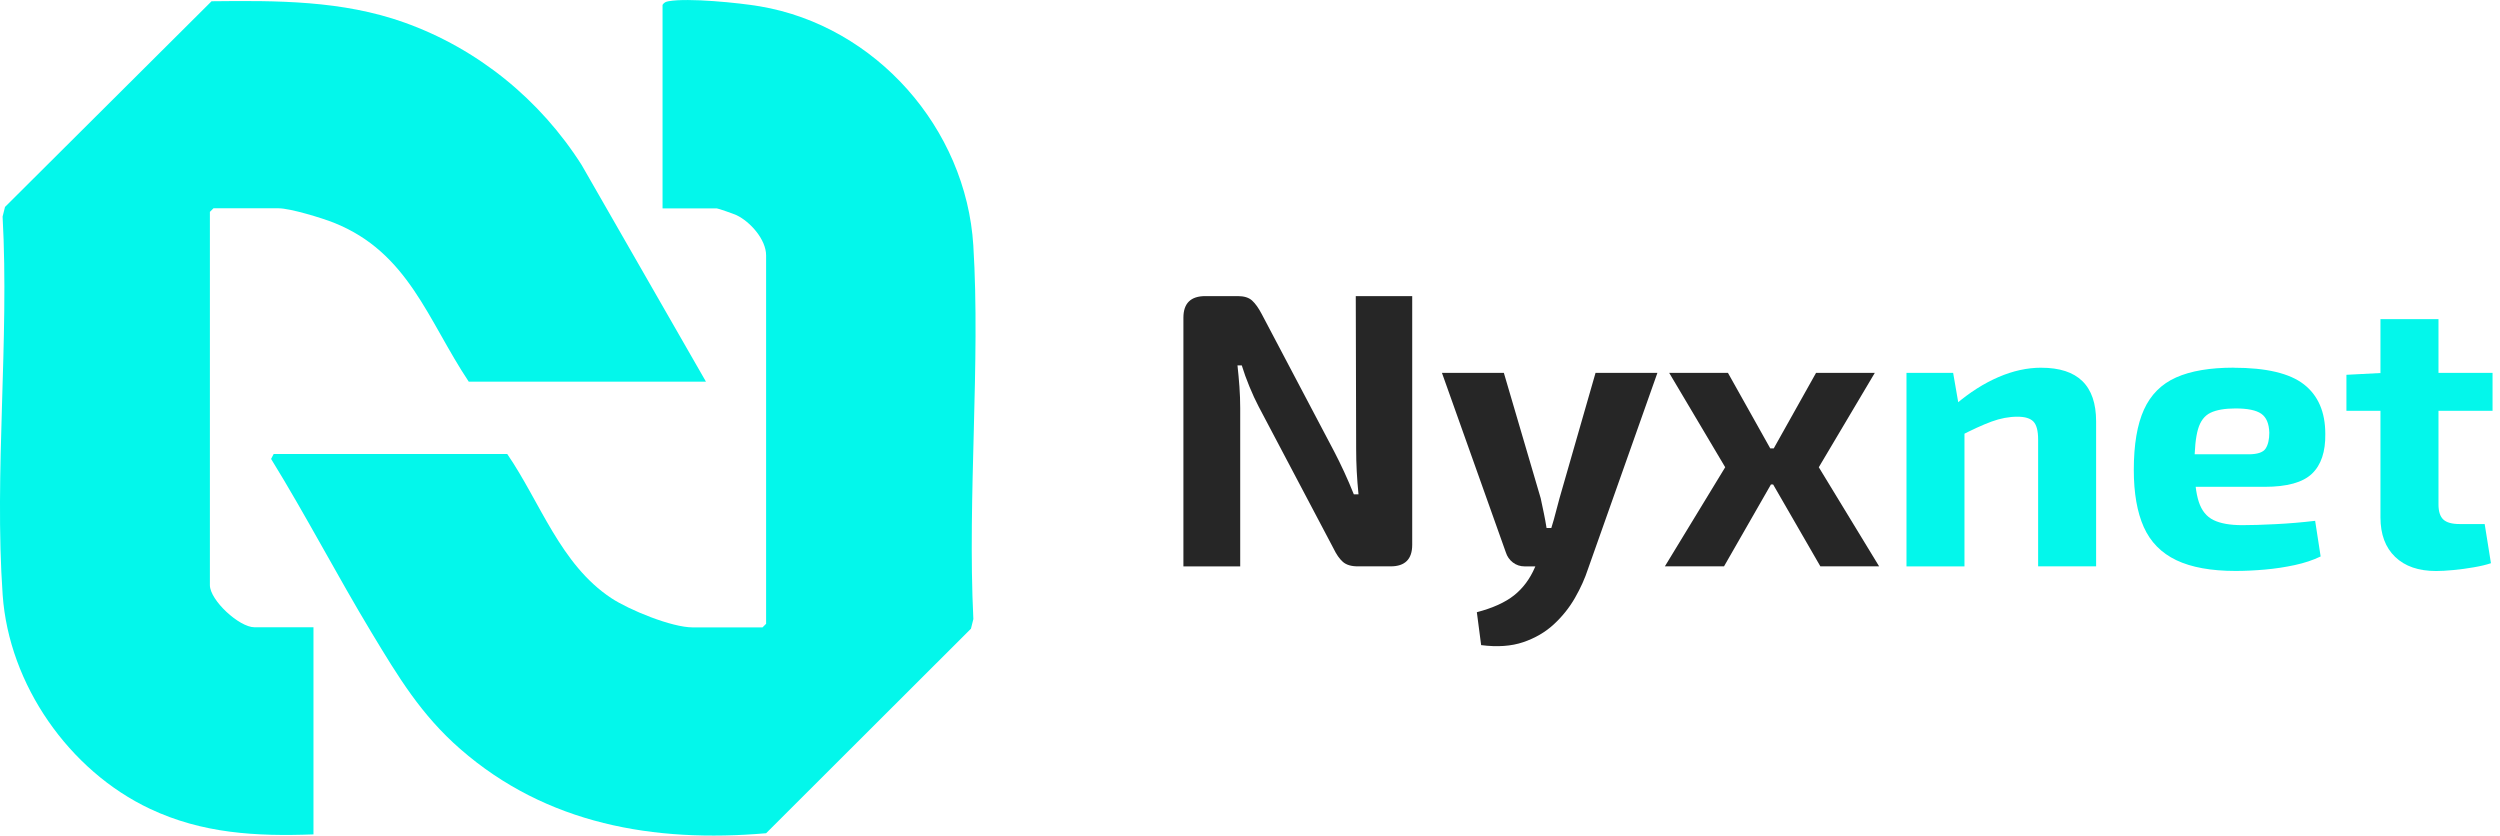
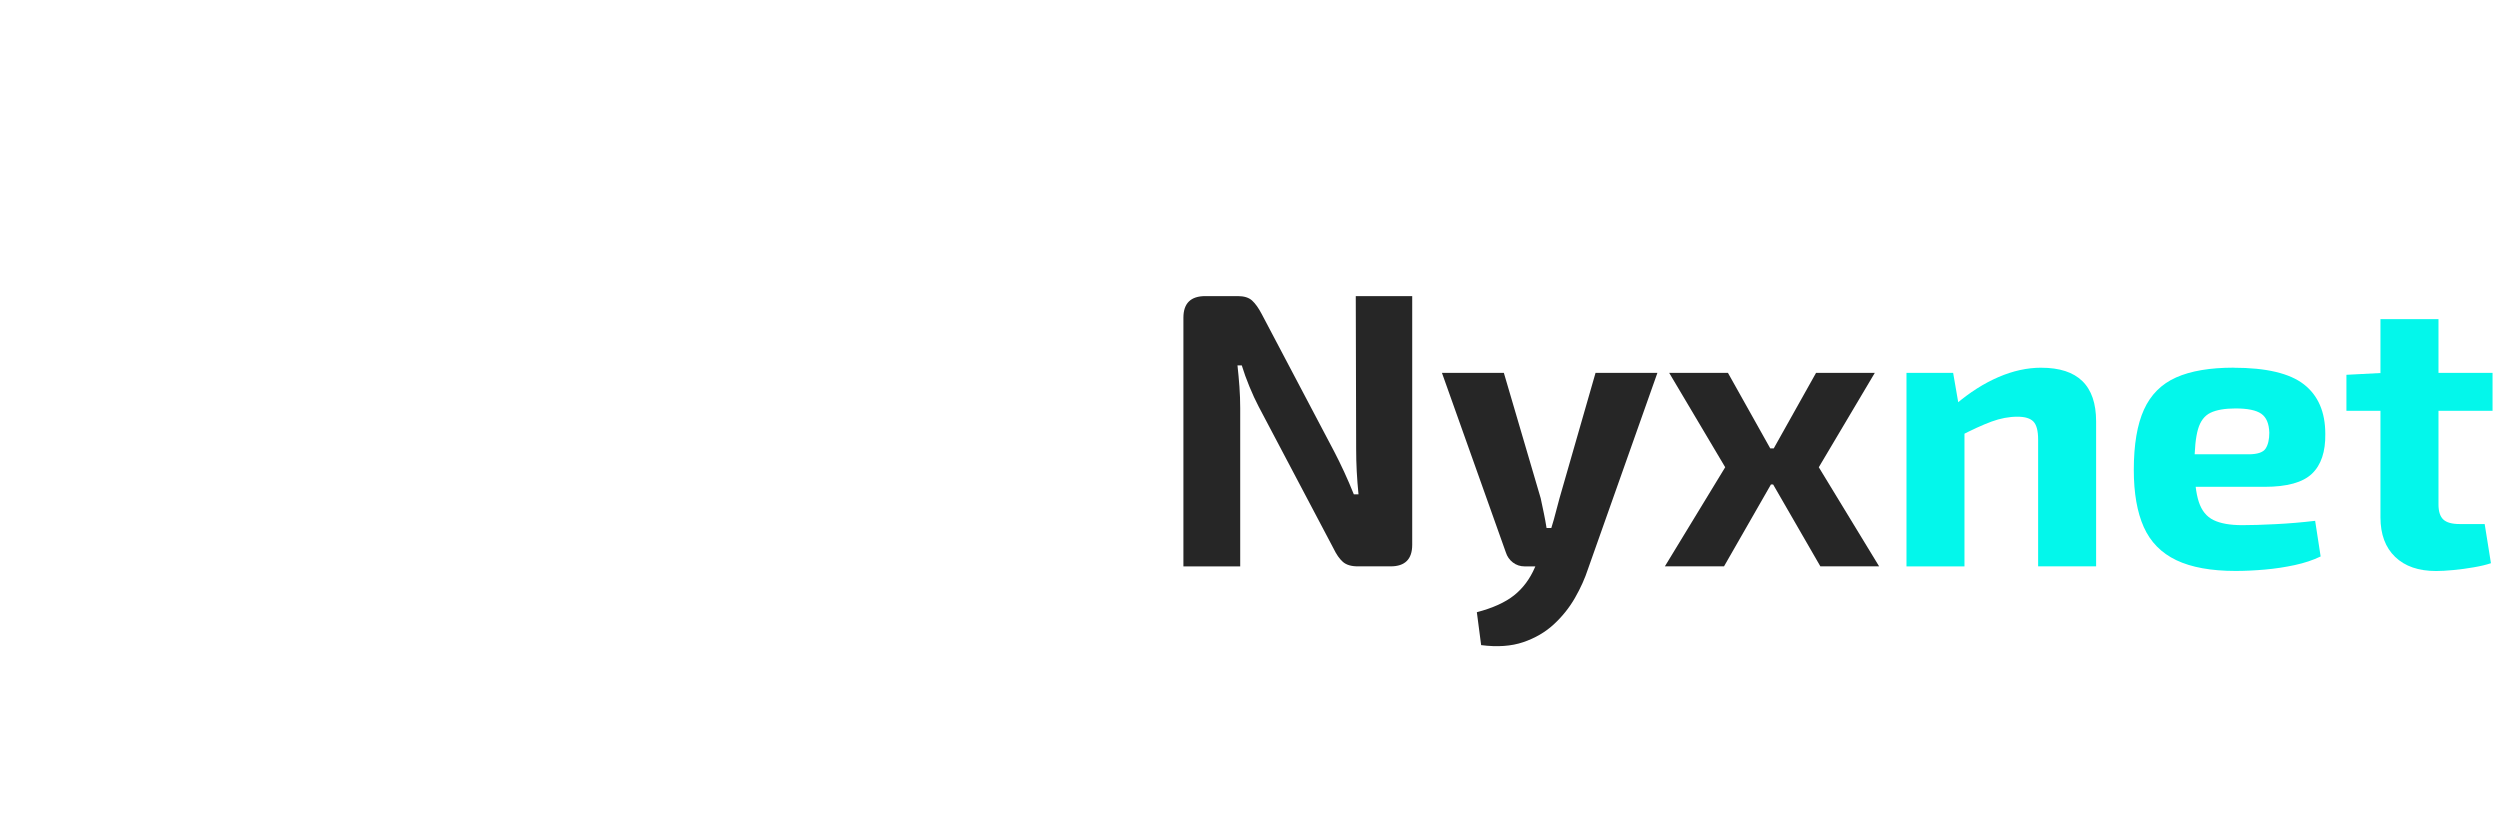
<svg xmlns="http://www.w3.org/2000/svg" id="Layer_2" data-name="Layer 2" width="778.62" height="260.22" viewBox="0 0 778.62 260.22">
  <g id="Layer_1-2" data-name="Layer 1">
-     <path d="M97.61,259.87c-17.88.66-34.6-.27-50.91-7.97C21.53,240.04,2.78,213.21.83,185.27c-2.66-38.16,2.09-79.34-.02-117.82l.75-3L65.89.39c20.33-.23,40.64-.29,59.98,6.6,22.9,8.16,42.34,24,55.31,44.44l38.69,67.44h-73.88c-12.79-19.21-18.77-40.23-42-49.5-3.68-1.47-13.62-4.5-17.25-4.5h-20.25l-1.12,1.12v116.25c0,4.69,9.12,13.12,13.88,13.12h18.38v64.5Z" style="fill: #03f7eb;" />
-     <path d="M206.36,1.5c.47-.74,1.04-.97,1.88-1.12,6-1.1,21.92.49,28.41,1.59,36.12,6.12,64.24,38,66.49,74.51s-1.85,78.17.01,116.33l-.75,3-63.8,63.7c-34.92,3.02-68.41-2.8-95.25-26.23-12.22-10.66-19.33-22.51-27.58-36.17-10.77-17.85-20.4-36.43-31.34-54.18l.8-1.53h72.75c10.33,15.1,16.56,34.4,32.38,44.87,5.58,3.69,18.83,9.13,25.37,9.13h21.75l1.12-1.12v-114.75c0-4.94-4.95-10.49-9.23-12.52-.81-.38-5.72-2.11-6.14-2.11h-16.88V1.5Z" style="fill: #03f7eb;" />
    <g>
      <path d="M439.83,92.21v77.47c0,4.47-2.24,6.71-6.71,6.71h-10.25c-2.03,0-3.58-.47-4.64-1.4-1.06-.93-2.03-2.34-2.93-4.21l-23.3-44.16c-.98-1.87-1.93-3.94-2.87-6.22-.94-2.28-1.73-4.47-2.38-6.59h-1.34c.24,2.2.45,4.41.61,6.65.16,2.24.24,4.45.24,6.65v49.29h-17.69v-77.47c0-4.47,2.28-6.71,6.83-6.71h10.13c1.95,0,3.44.47,4.45,1.4,1.02.94,2.01,2.34,2.99,4.21l22.57,42.82c.98,1.87,1.99,3.95,3.05,6.22,1.06,2.28,2.07,4.64,3.05,7.08h1.46c-.24-2.44-.43-4.82-.55-7.14s-.18-4.62-.18-6.89l-.12-47.7h17.57Z" style="fill: #262626;" />
      <path d="M468.37,116.12l11.47,39.04c.32,1.55.65,3.09.98,4.64.32,1.55.61,3.09.85,4.64h3.29l-5.73,11.96h-4.39c-1.38,0-2.6-.41-3.66-1.22-1.06-.81-1.79-1.87-2.2-3.17l-19.89-55.88h19.28ZM516.2,116.12l-21.59,61c-.98,3.01-2.34,6.04-4.09,9.09-1.75,3.05-3.95,5.8-6.59,8.24-2.64,2.44-5.82,4.29-9.52,5.55-3.7,1.26-8.07,1.57-13.11.92l-1.34-10.25c4.96-1.3,8.82-3.05,11.59-5.25,2.76-2.2,4.92-5.08,6.47-8.66l3.78-8.42c.73-1.79,1.44-3.97,2.14-6.53.69-2.56,1.28-4.78,1.77-6.65l11.22-39.04h19.28Z" style="fill: #262626;" />
      <path d="M538.16,116.12l16.47,29.4-17.69,30.87h-18.42l18.79-30.87-17.45-29.4h18.3ZM561.46,139.66v11.22h-19.03v-11.22h19.03ZM583.91,116.12l-17.45,29.4,18.79,30.87h-18.3l-17.81-30.87,16.47-29.4h18.3Z" style="fill: #262626;" />
      <path d="M608.3,116.12l2.07,11.96,1.46,1.59v46.73h-18.06v-60.27h14.52ZM635.75,114.53c11.39,0,17.08,5.57,17.08,16.71v45.14h-18.06v-39.53c0-2.68-.49-4.53-1.46-5.55-.98-1.02-2.64-1.52-5-1.52-2.6,0-5.29.51-8.05,1.52-2.77,1.02-6.18,2.58-10.25,4.7l-.85-10.13c4.31-3.66,8.72-6.47,13.24-8.42,4.51-1.95,8.97-2.93,13.36-2.93Z" style="fill: #03f7eb;" />
      <path d="M695.66,114.53c10.17,0,17.46,1.73,21.9,5.19,4.43,3.46,6.65,8.6,6.65,15.43.08,5.53-1.3,9.66-4.15,12.38-2.85,2.73-7.77,4.09-14.76,4.09h-33.67v-10.13h28.67c2.76,0,4.53-.59,5.31-1.77.77-1.18,1.16-2.82,1.16-4.94-.08-2.85-.92-4.82-2.5-5.92s-4.25-1.65-7.99-1.65c-3.34,0-5.94.45-7.81,1.34-1.87.9-3.17,2.6-3.9,5.12-.73,2.52-1.1,6.18-1.1,10.98,0,5.04.45,8.93,1.34,11.65.89,2.73,2.42,4.62,4.58,5.67,2.15,1.06,5.14,1.59,8.97,1.59,2.76,0,6.2-.1,10.31-.31,4.11-.2,8.24-.55,12.38-1.04l1.71,11.1c-2.36,1.14-5.04,2.03-8.05,2.68-3.01.65-6.1,1.12-9.27,1.4-3.17.28-6.22.43-9.15.43-7.65,0-13.81-1.12-18.48-3.35-4.68-2.24-8.05-5.67-10.13-10.31-2.07-4.64-3.11-10.57-3.11-17.81,0-7.89,1.06-14.15,3.17-18.79,2.11-4.64,5.45-7.97,10-10,4.55-2.03,10.53-3.05,17.93-3.05Z" style="fill: #03f7eb;" />
-       <path d="M776.3,116.12v11.83h-45.51v-11.22l11.71-.61h33.79ZM759.46,99.4v57.71c0,2.2.51,3.76,1.52,4.7,1.02.94,2.7,1.4,5.06,1.4h7.81l1.95,12.2c-1.46.49-3.25.92-5.37,1.28-2.12.37-4.23.65-6.34.85-2.12.2-3.9.3-5.37.3-5.45,0-9.7-1.46-12.75-4.39-3.05-2.93-4.58-7.03-4.58-12.32v-61.73h18.06Z" style="fill: #03f7eb;" />
+       <path d="M776.3,116.12v11.83h-45.51v-11.22l11.71-.61h33.79M759.46,99.4v57.71c0,2.2.51,3.76,1.52,4.7,1.02.94,2.7,1.4,5.06,1.4h7.81l1.95,12.2c-1.46.49-3.25.92-5.37,1.28-2.12.37-4.23.65-6.34.85-2.12.2-3.9.3-5.37.3-5.45,0-9.7-1.46-12.75-4.39-3.05-2.93-4.58-7.03-4.58-12.32v-61.73h18.06Z" style="fill: #03f7eb;" />
    </g>
  </g>
</svg>